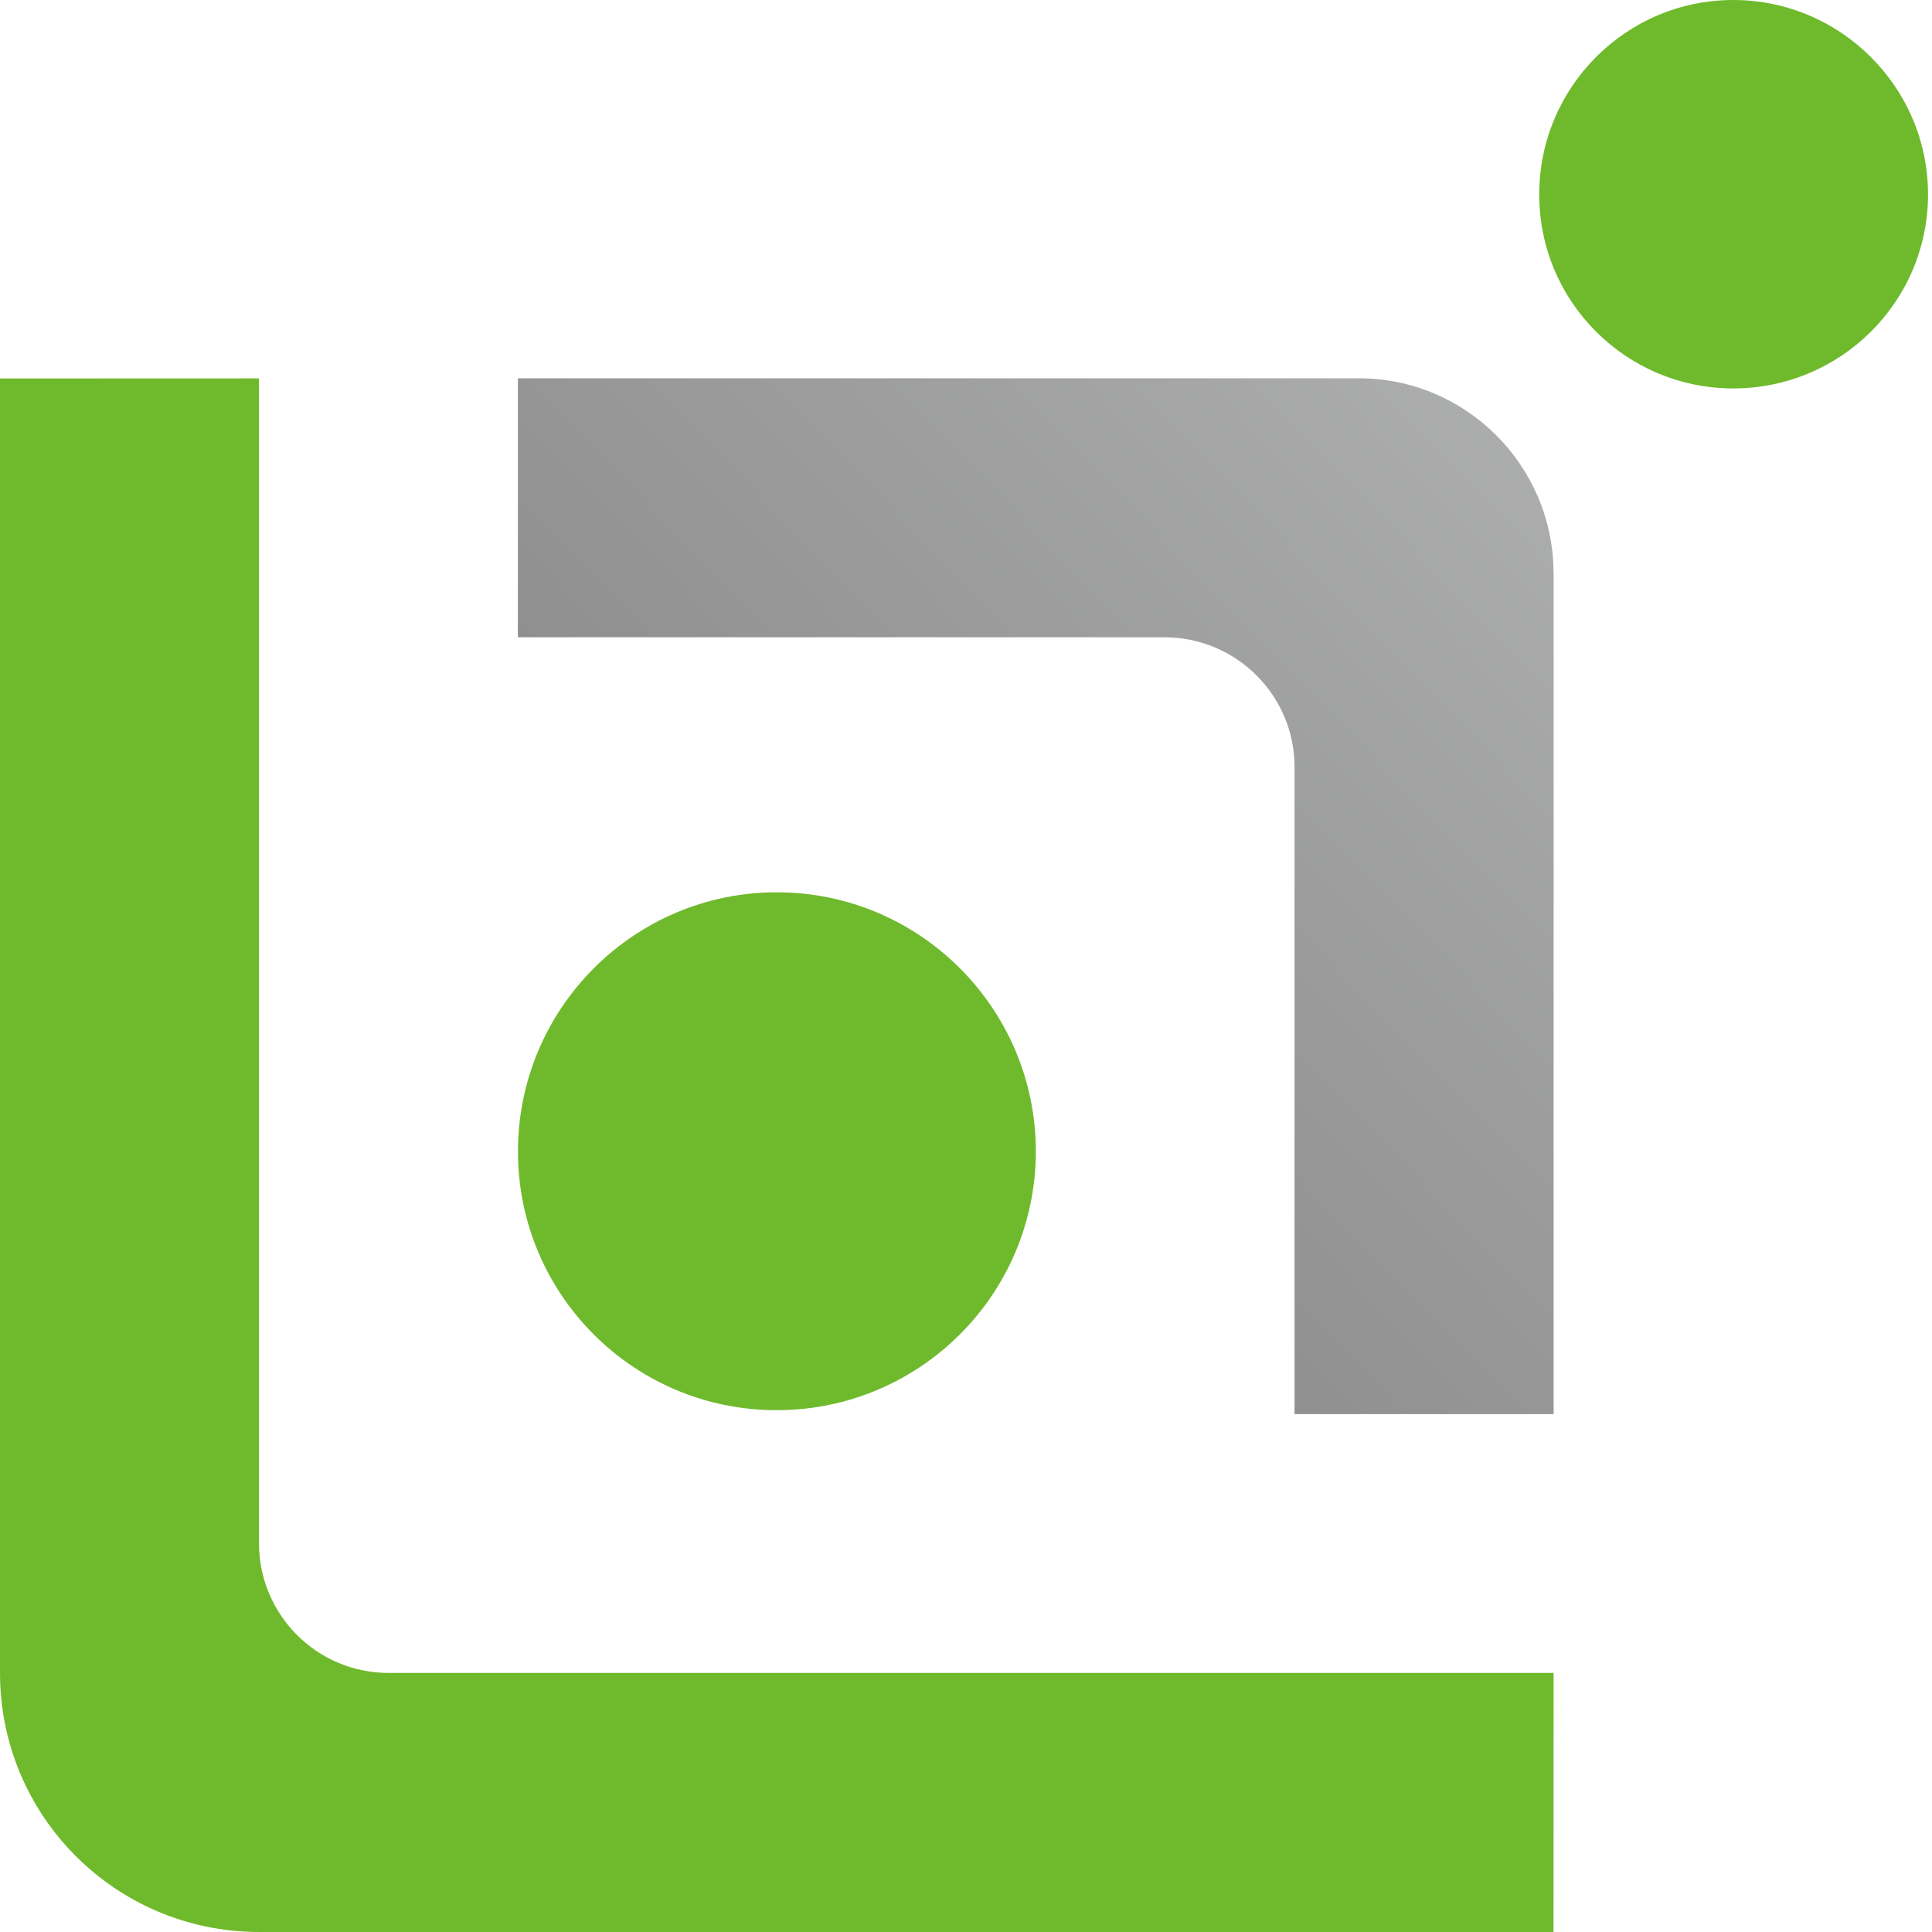
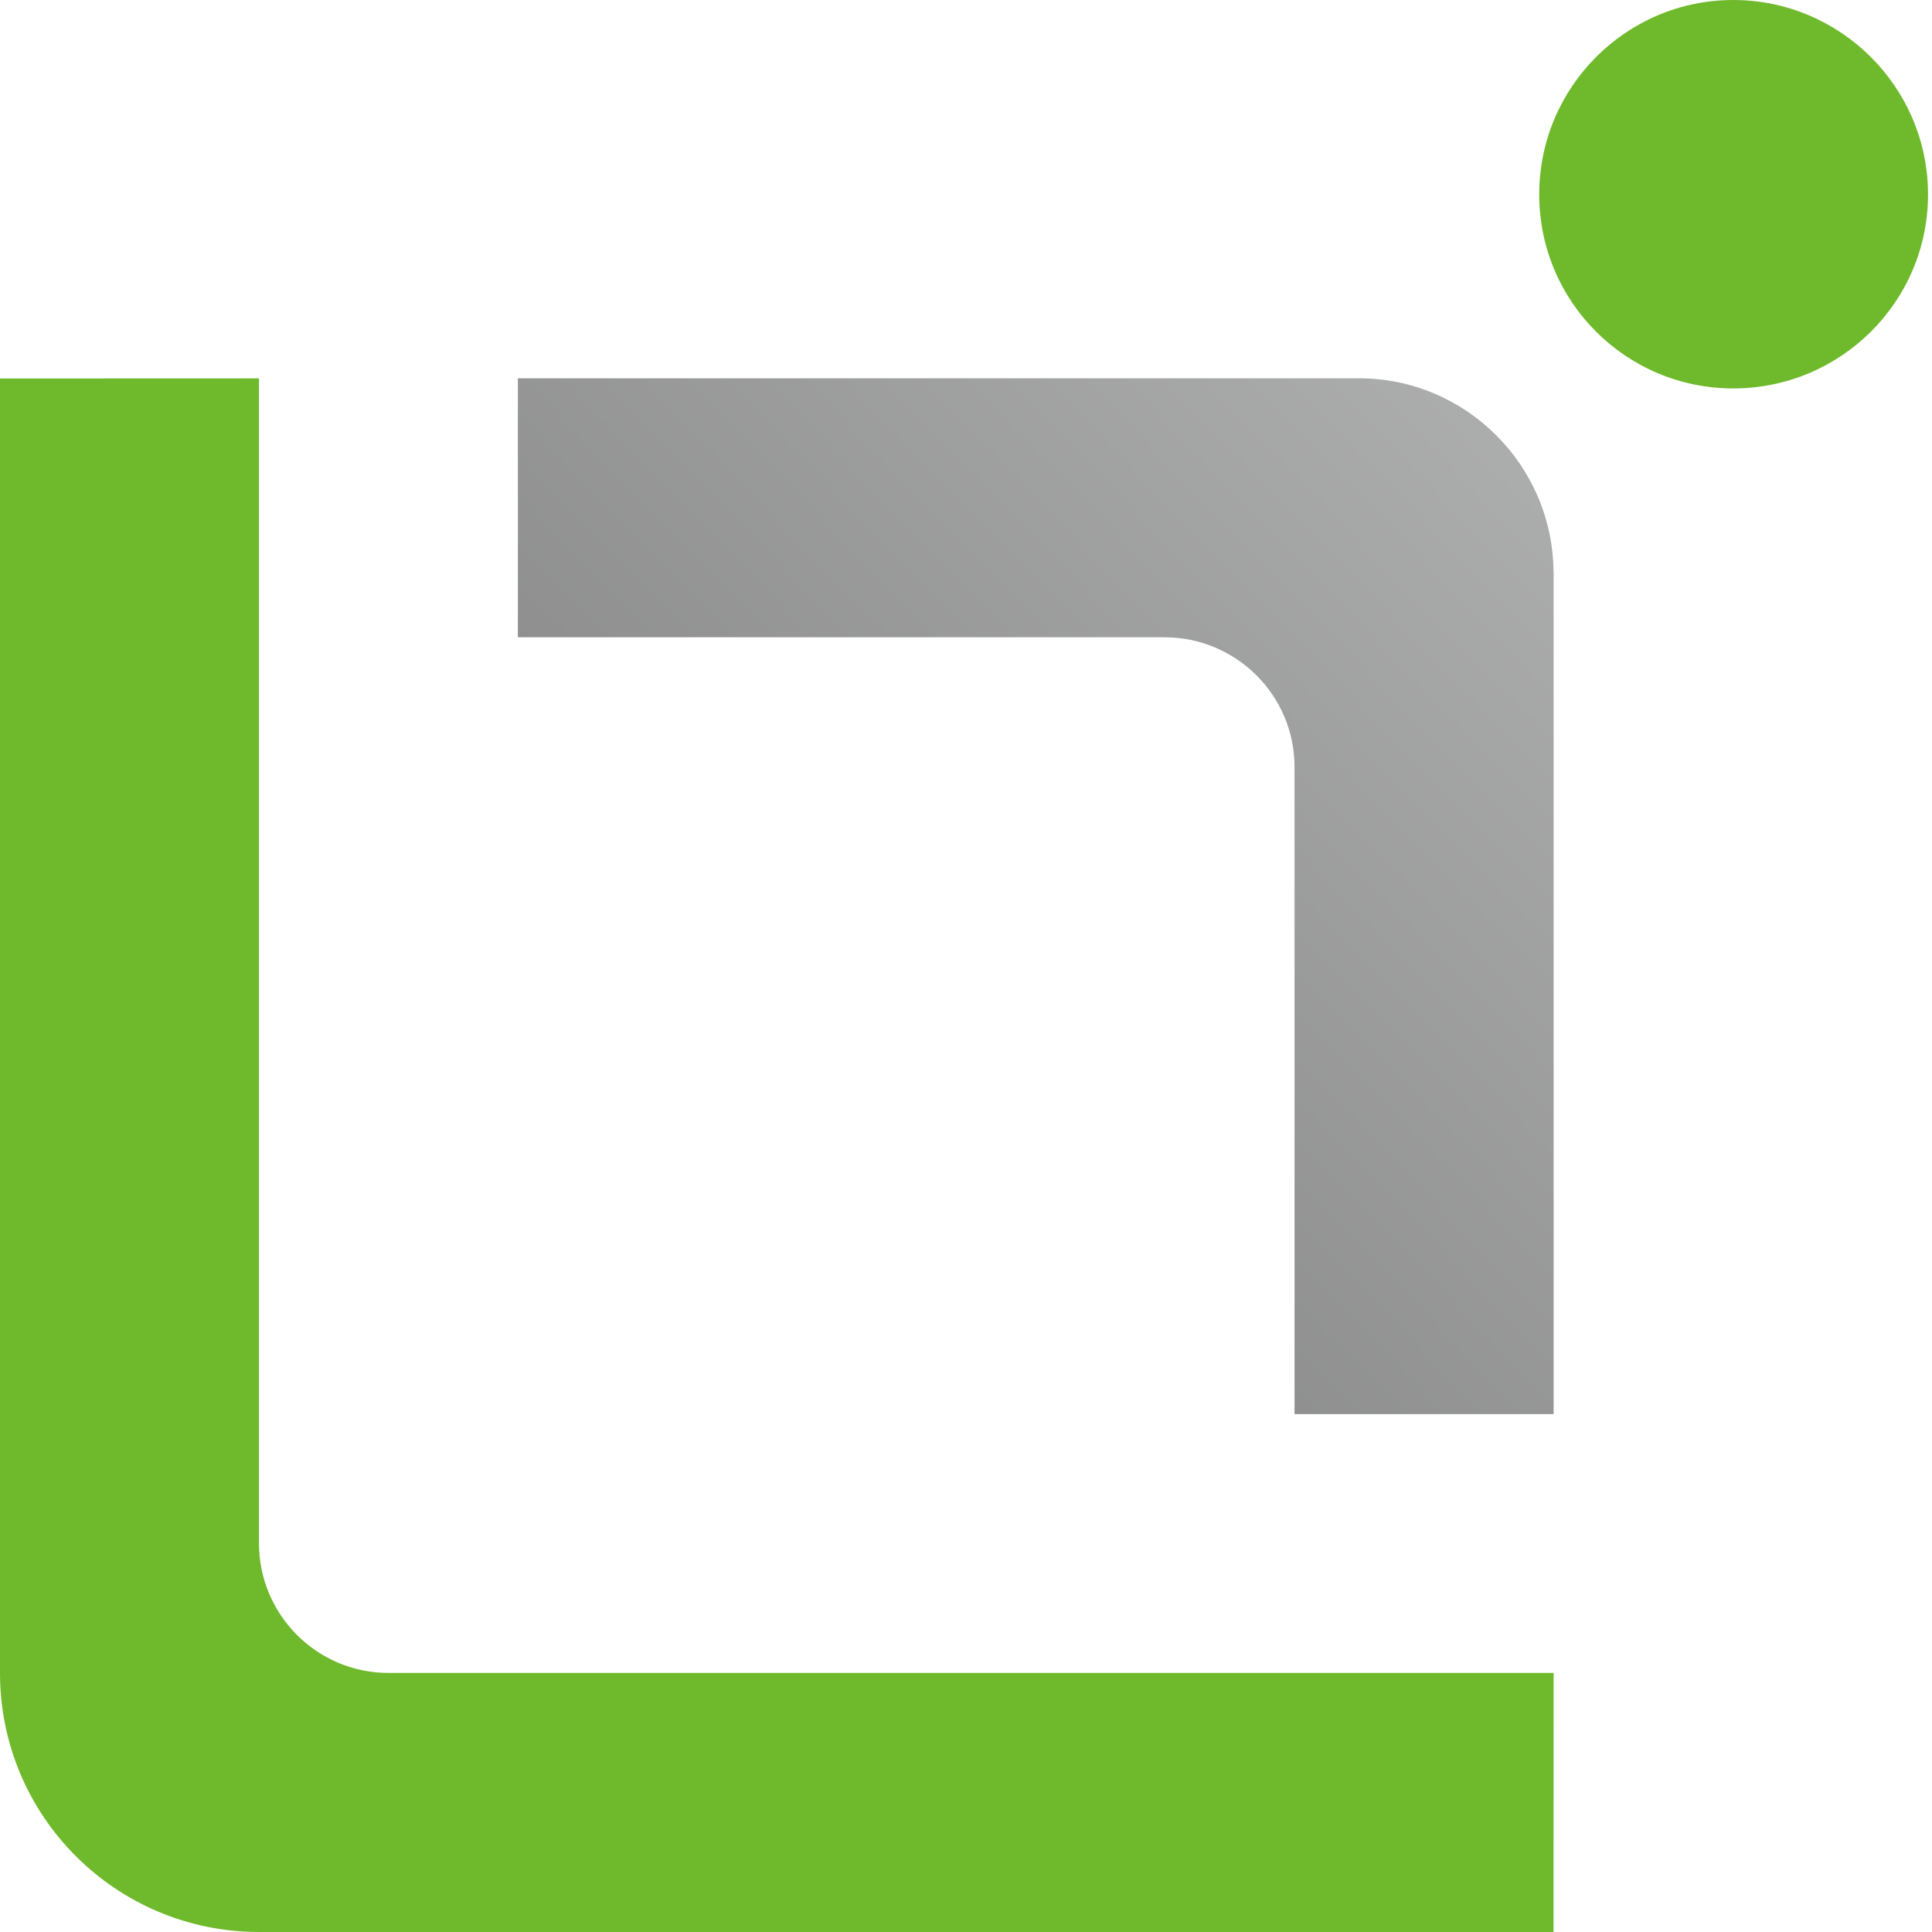
<svg xmlns="http://www.w3.org/2000/svg" version="1.1" id="レイヤー_1" x="0px" y="0px" width="20px" height="20px" viewBox="0 0 20 20" enable-background="new 0 0 20 20" xml:space="preserve">
  <g>
    <path fill="#6FBA2C" d="M16.083,17.318H4.021c-0.741,0-1.341-0.604-1.34-1.344V3.917L0,3.918v13.4C0,18.8,1.197,19.996,2.675,20   c0,0,0.002,0,0.005,0H2.68h13.402L16.083,17.318z" />
    <linearGradient id="SVGID_1_" gradientUnits="userSpaceOnUse" x1="19.786" y1="0.531" x2="7.975" y2="11.93">
      <stop offset="0" style="stop-color:#BFC0C0" />
      <stop offset="1" style="stop-color:#898989" />
    </linearGradient>
    <path fill="url(#SVGID_1_)" d="M16.082,5.921c-0.007-1.105-0.908-2.005-2.015-2.005H5.361v2.681h6.694   c0.741,0,1.346,0.601,1.346,1.342v6.7h2.682V5.931l0.001,0C16.083,5.927,16.082,5.923,16.082,5.921z" />
  </g>
-   <path fill="#6FBA2C" d="M8.041,14.598C6.563,14.6,5.362,13.401,5.362,11.92c0-1.481,1.201-2.683,2.679-2.683  c1.479,0,2.682,1.202,2.682,2.683C10.721,13.401,9.52,14.598,8.041,14.598z" />
  <path fill="#6FBA2C" d="M17.943,4.021c-1.109,0-2.009-0.897-2.009-2.008S16.834,0,17.943,0s2.016,0.903,2.016,2.014  C19.958,3.125,19.053,4.021,17.943,4.021z" />
</svg>